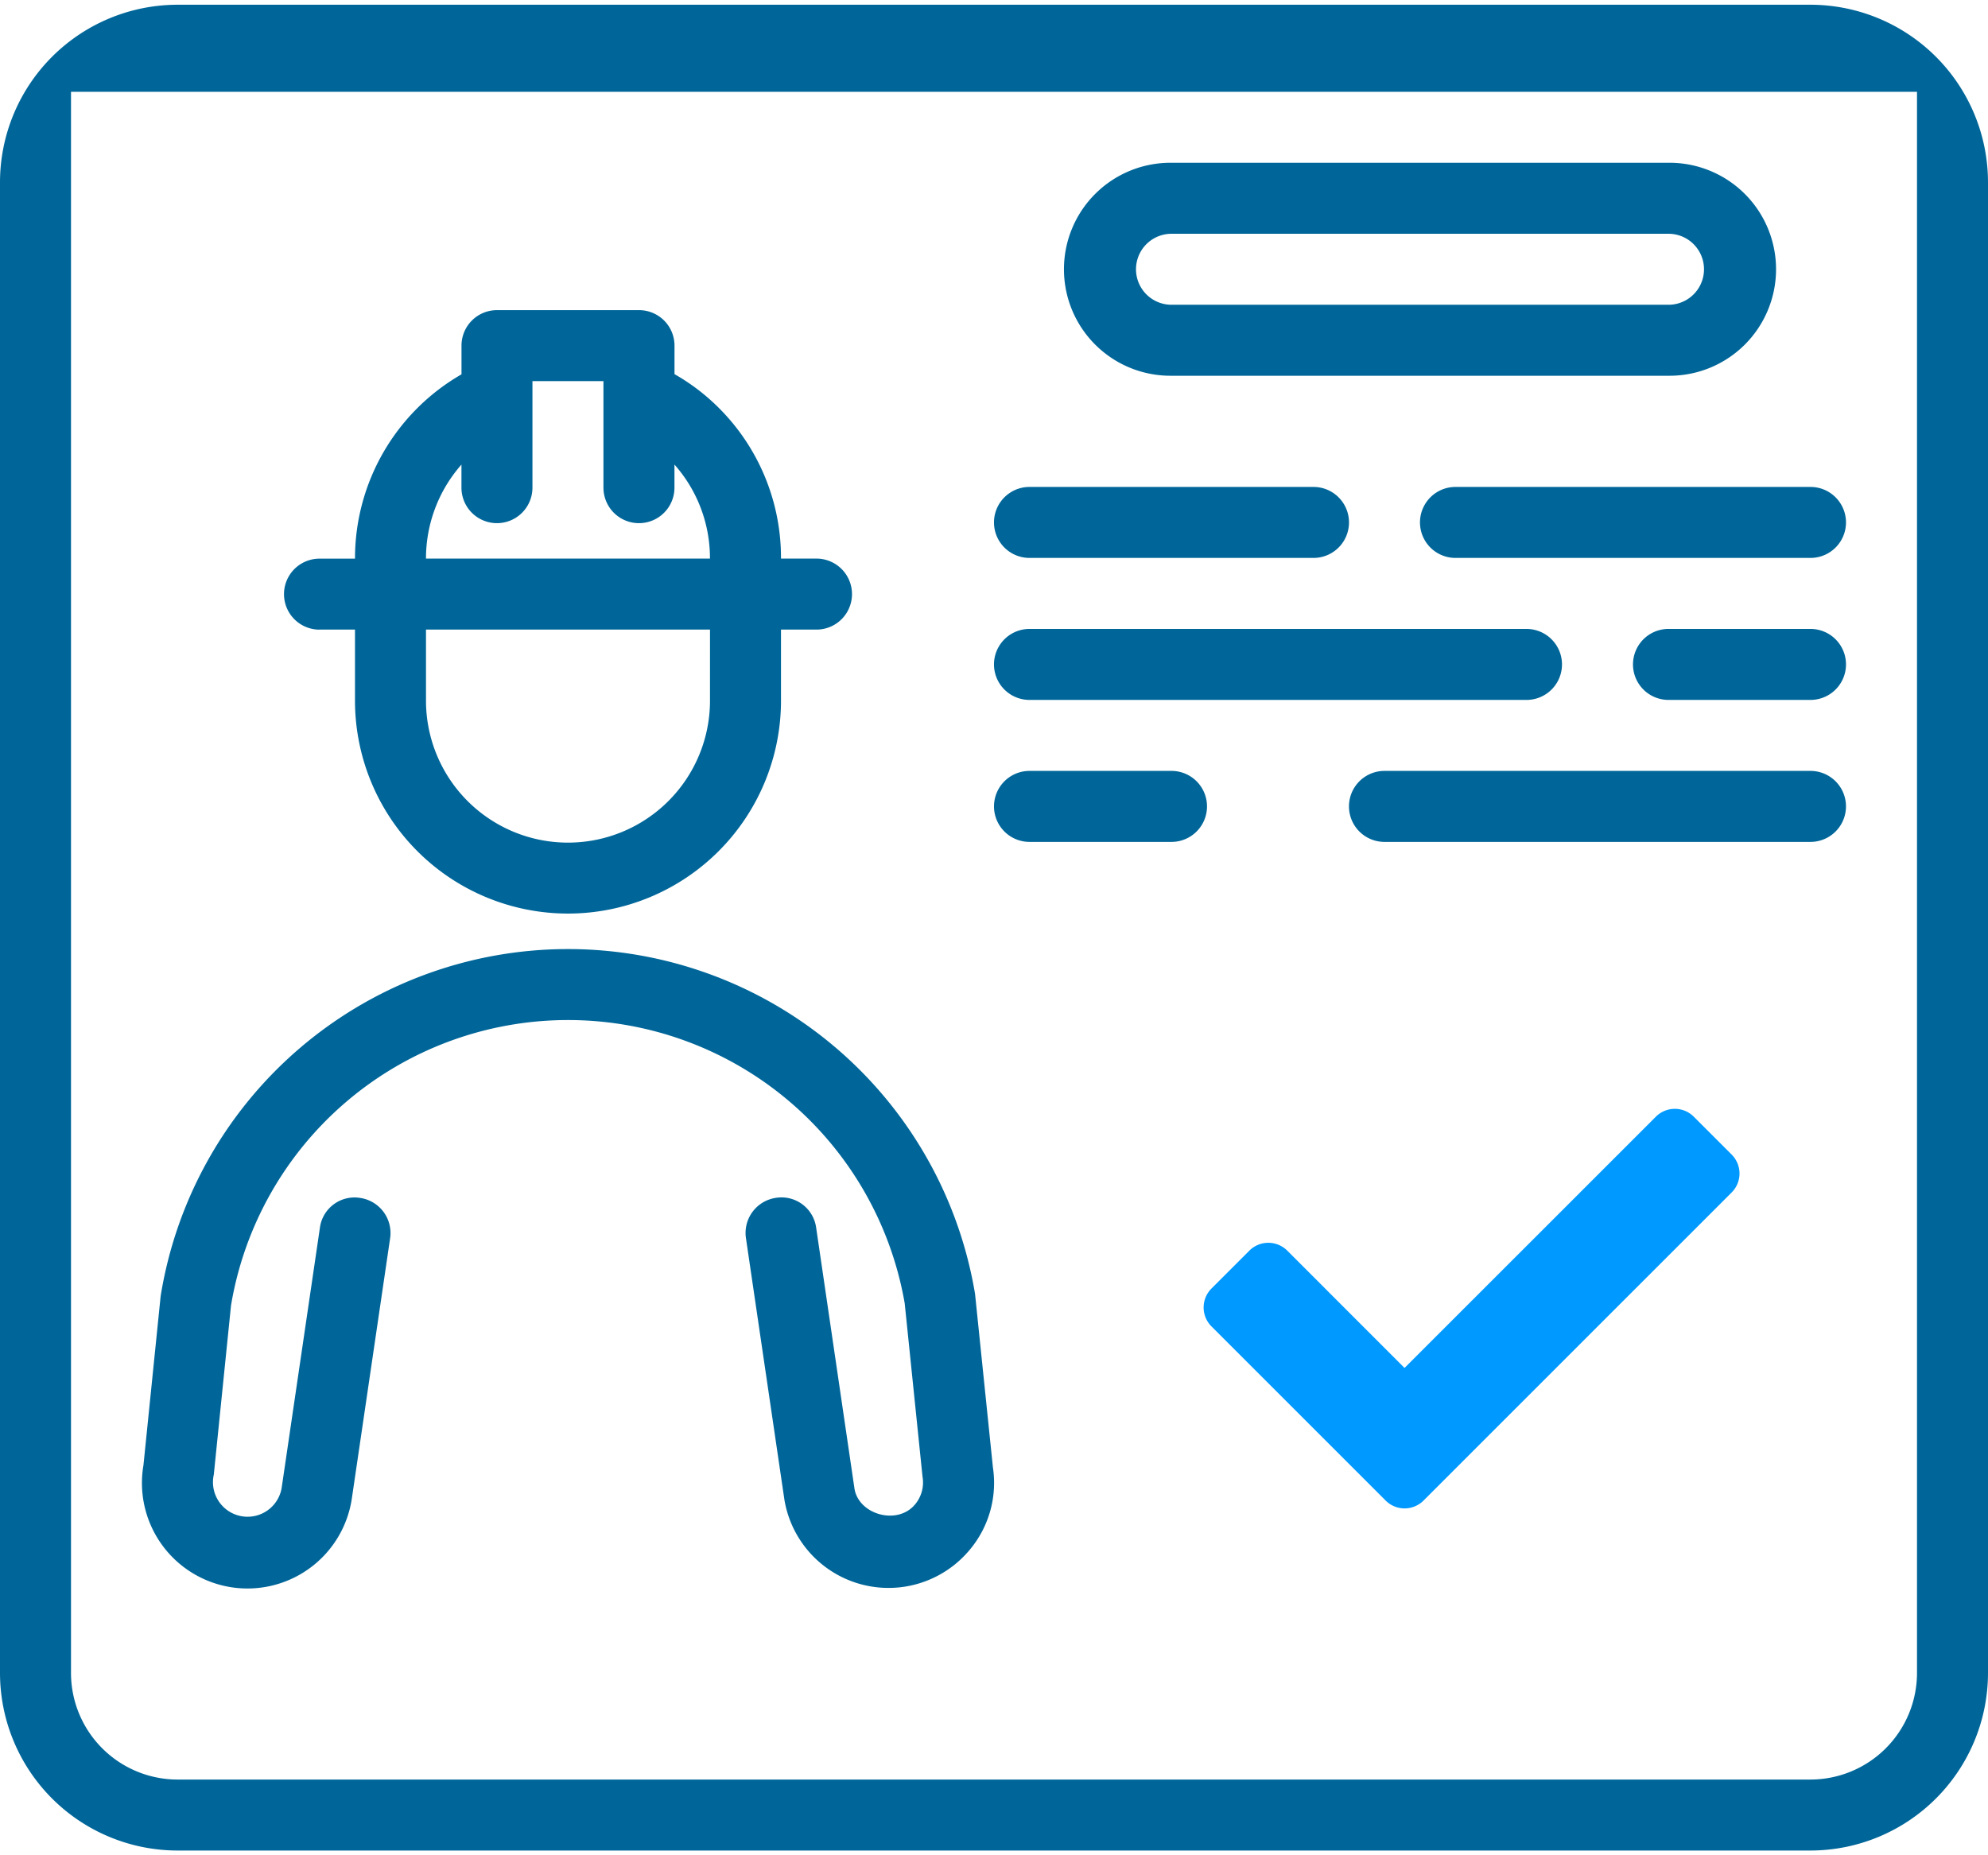
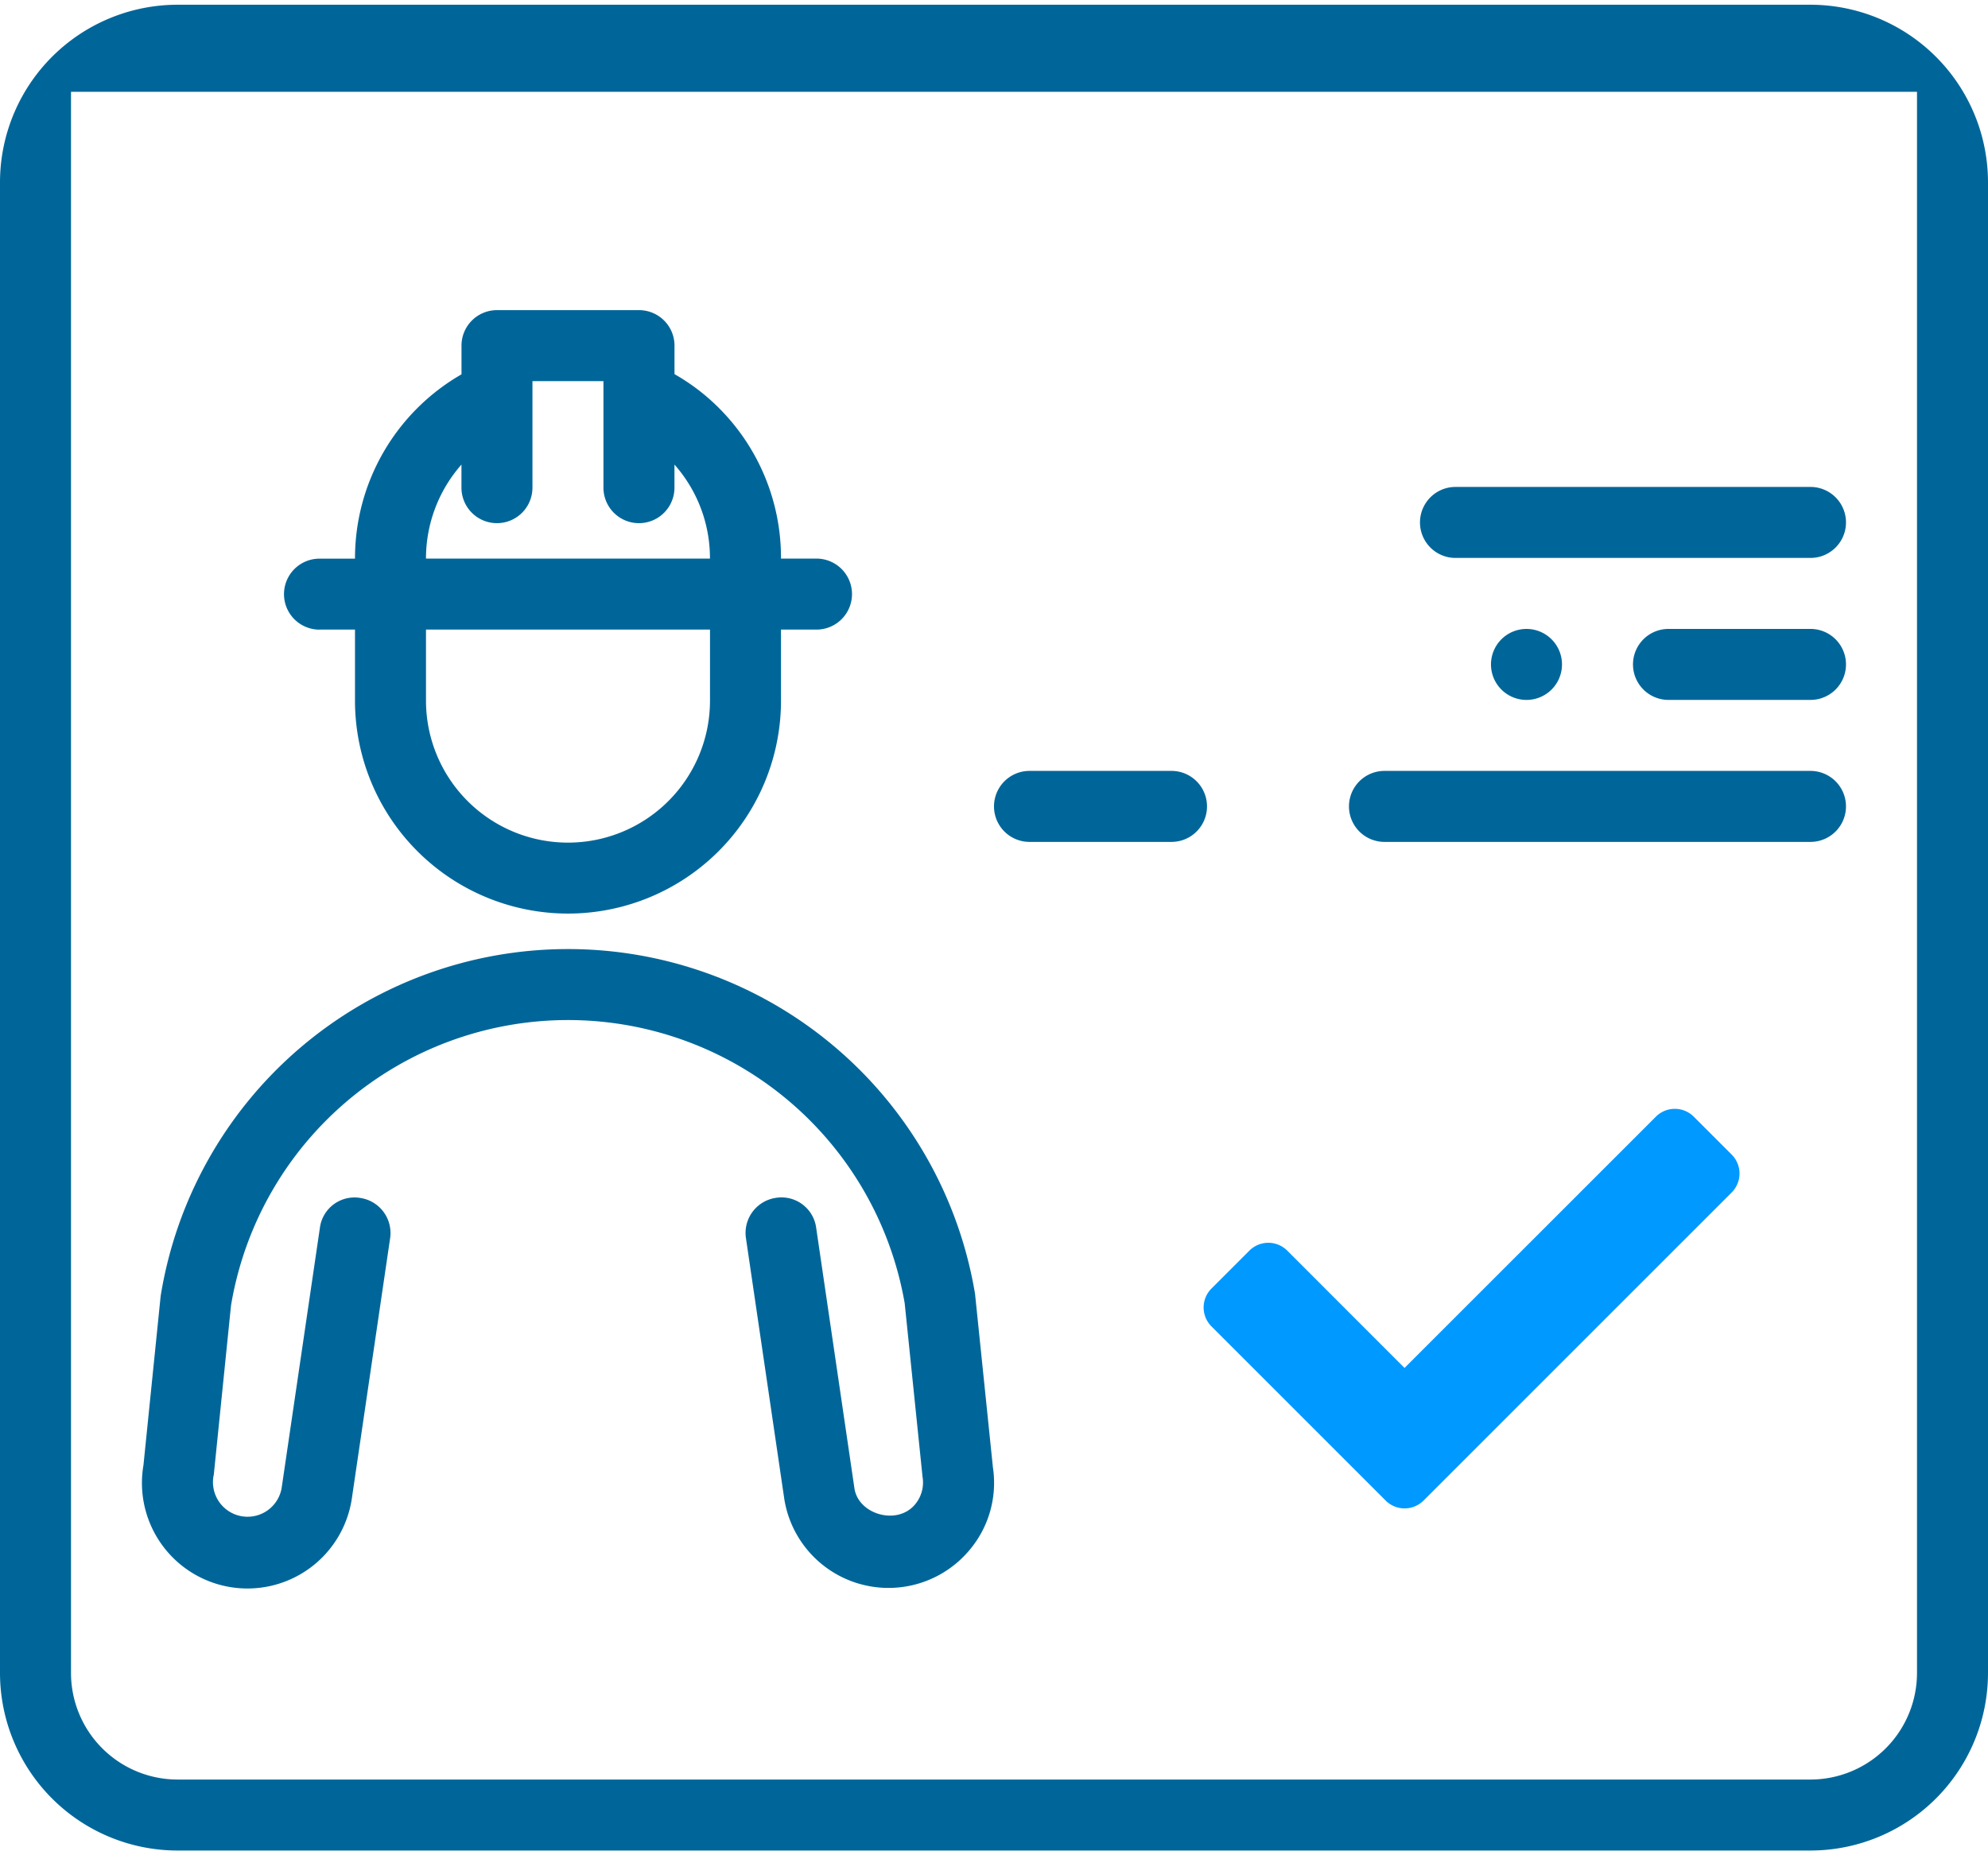
<svg xmlns="http://www.w3.org/2000/svg" width="150" height="140" viewBox="0 0 191.967 178.255">
  <defs>
    <clipPath id="ico-adhesion">
      <rect id="Rectangle_27" width="191.967" height="178.255" fill="#069" />
    </clipPath>
  </defs>
  <g id="picto-adhesion" clip-path="url(#ico-adhesion)">
    <path id="Tracé_22" d="M174.827,0H17.14A17.16,17.16,0,0,0,0,17.14V161.115a17.16,17.16,0,0,0,17.14,17.14H174.827a17.16,17.16,0,0,0,17.14-17.14V17.14A17.16,17.16,0,0,0,174.827,0M17.14,6.856,174.827,171.4H17.14A10.3,10.3,0,0,1,6.856,161.115V8.407H185.111V161.115A10.3,10.3,0,0,1,174.827,171.4" fill="#069" />
    <path id="Tracé_26" d="M91.659,117.436a39.844,39.844,0,0,0-78.64.214l-1.66,16.327a10.19,10.19,0,1,0,20.113,3.284l3.706-25.2a3.425,3.425,0,0,0-2.892-3.889,3.369,3.369,0,0,0-3.891,2.892L24.7,136.2a3.34,3.34,0,1,1-6.548-1.312l1.661-16.327a32.994,32.994,0,0,1,65.053-.214L86.588,135.1a3.288,3.288,0,0,1-.747,2.7c-1.712,2.008-5.411.947-5.823-1.544l-3.7-25.2a3.38,3.38,0,0,0-3.89-2.892,3.426,3.426,0,0,0-2.892,3.889l3.715,25.266a10.191,10.191,0,0,0,17.827,4.914,10.053,10.053,0,0,0,2.306-8.047Z" transform="translate(2.494 7.059)" fill="#069" />
    <path id="Tracé_27" d="M25.865,64.507h3.427v6.856a20.568,20.568,0,1,0,41.136,0V64.507h3.428a3.428,3.428,0,1,0,0-6.856H70.428a20.434,20.434,0,0,0-6.009-14.56,20.041,20.041,0,0,0-4.274-3.254V37.083a3.426,3.426,0,0,0-3.428-3.427H43.005a3.425,3.425,0,0,0-3.428,3.427v2.773a20.5,20.5,0,0,0-10.284,17.8H25.865a3.428,3.428,0,1,0,0,6.856m37.707,6.856a13.712,13.712,0,1,1-27.424,0V64.507H63.573Zm-24-22.794V50.8a3.428,3.428,0,0,0,6.856,0V40.512h6.856V50.8a3.428,3.428,0,0,0,6.857,0V48.571a13.629,13.629,0,0,1,3.427,9.08H36.148a13.7,13.7,0,0,1,3.428-9.083" transform="translate(4.987 -4.162)" fill="#069" />
-     <path id="Tracé_29" d="M94.422,54.222h47.991a10.284,10.284,0,1,0,0-20.567H94.422a10.284,10.284,0,1,0,0,20.567m0-13.711h47.991a3.428,3.428,0,1,1,0,6.856H94.422a3.428,3.428,0,1,1,0-6.856" transform="translate(18.702 -18.392)" fill="#069" />
-     <path id="Tracé_30" d="M81.956,62.948h27.424a3.428,3.428,0,0,0,0-6.856H81.956a3.428,3.428,0,1,0,0,6.856" transform="translate(17.455 -9.524)" fill="#069" />
    <path id="Tracé_31" d="M149.891,56.092h-34.28a3.428,3.428,0,1,0,0,6.856h34.28a3.428,3.428,0,1,0,0-6.856" transform="translate(24.935 -9.524)" fill="#069" />
-     <path id="Tracé_32" d="M81.956,74.167h47.991a3.428,3.428,0,1,0,0-6.856H81.956a3.428,3.428,0,1,0,0,6.856" transform="translate(17.455 -7.03)" fill="#069" />
+     <path id="Tracé_32" d="M81.956,74.167h47.991a3.428,3.428,0,1,0,0-6.856a3.428,3.428,0,1,0,0,6.856" transform="translate(17.455 -7.03)" fill="#069" />
    <path id="Tracé_33" d="M146.151,67.31H132.439a3.428,3.428,0,1,0,0,6.856h13.711a3.428,3.428,0,1,0,0-6.856" transform="translate(28.676 -7.03)" fill="#069" />
    <path id="Tracé_34" d="M95.669,78.529H81.957a3.428,3.428,0,1,0,0,6.856H95.669a3.428,3.428,0,1,0,0-6.856" transform="translate(17.455 -4.537)" fill="#069" />
    <path id="Tracé_35" d="M151.138,78.529H110a3.428,3.428,0,1,0,0,6.856h41.136a3.428,3.428,0,1,0,0-6.856" transform="translate(23.689 -4.537)" fill="#069" />
    <path id="Icon_awesome-check" d="M17.575,42.406.758,25.589a2.587,2.587,0,0,1,0-3.659l3.659-3.659a2.587,2.587,0,0,1,3.659,0L19.4,29.6,43.67,5.335a2.587,2.587,0,0,1,3.659,0l3.659,3.659a2.587,2.587,0,0,1,0,3.659L21.234,42.407A2.587,2.587,0,0,1,17.575,42.406Z" transform="translate(116.226 102.05)" fill="#09f" />
  </g>
</svg>